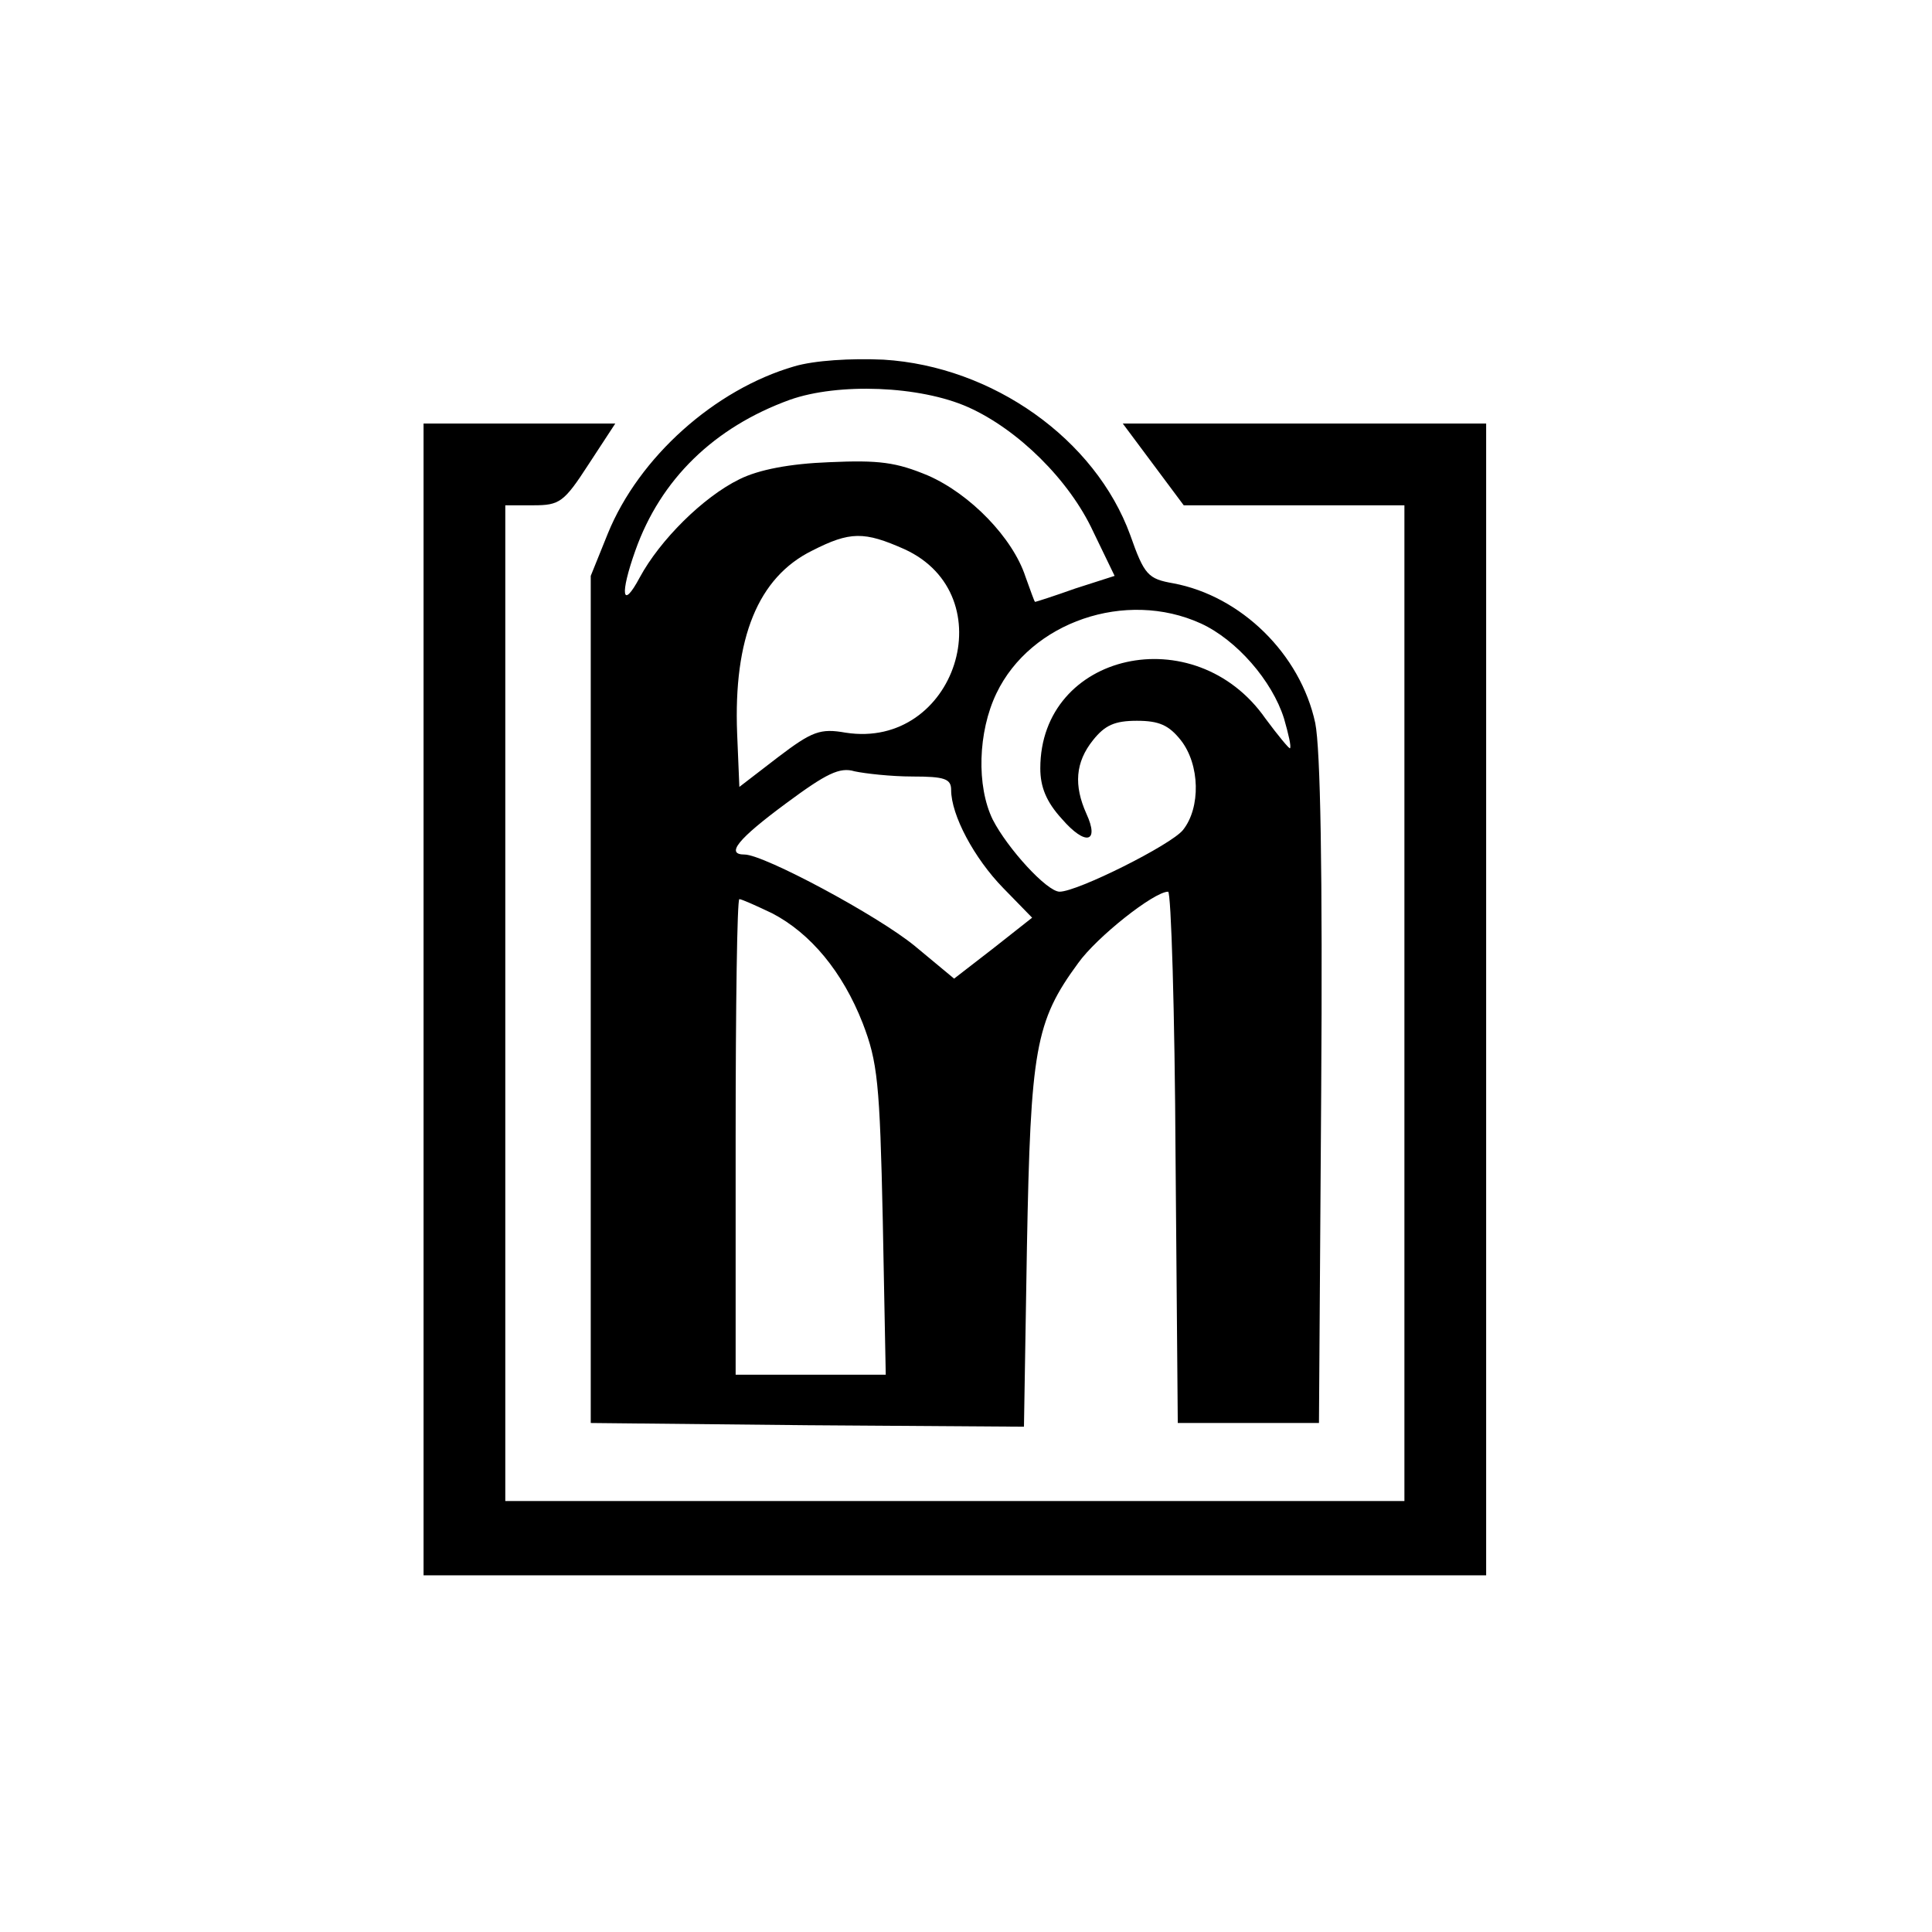
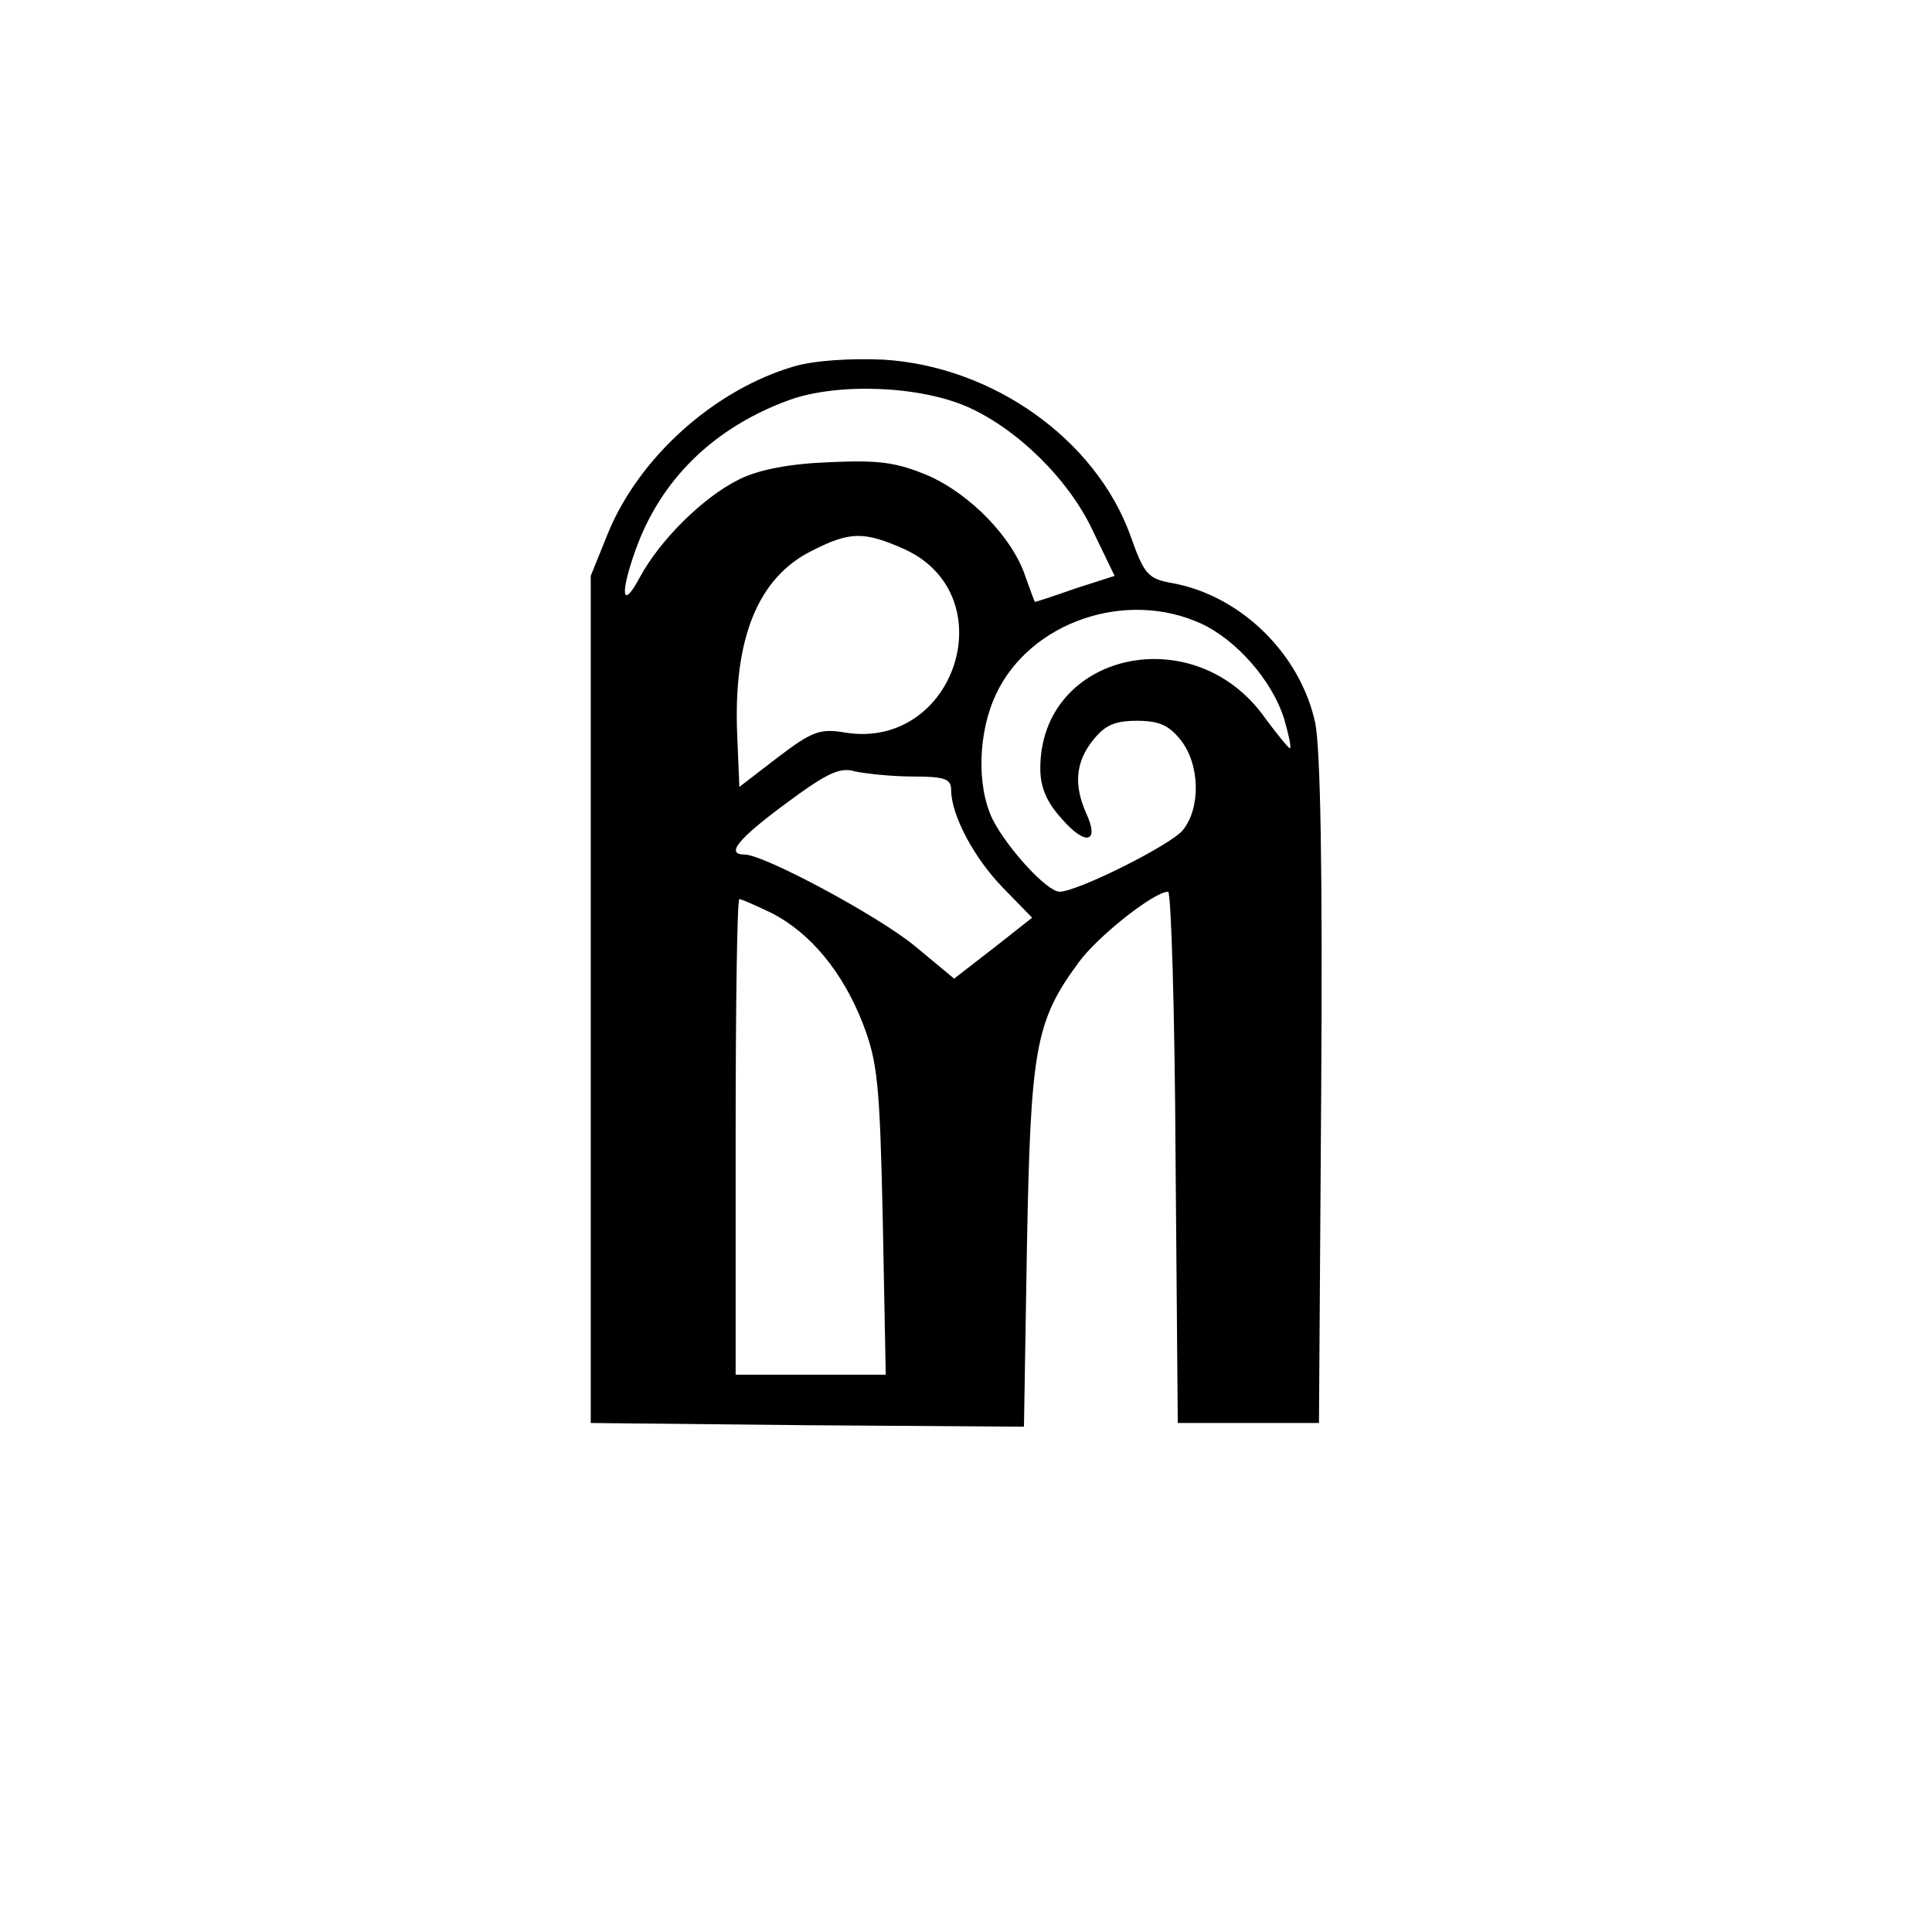
<svg xmlns="http://www.w3.org/2000/svg" version="1.0" width="260pt" height="260pt" viewBox="0 0 260 260" preserveAspectRatio="xMidYMid meet">
  <g transform="translate(0,260) scale(0.1,-0.1)" fill="#000000" stroke="none">
    <path d="M1069 2107 c-107 -31 -209 -122 -251 -225 l-23 -57 0 -570 0 -570 292 -3 291 -2 4 242 c5 266 11 303 69 382 25 35 102 96 121 96 4 0 9 -161 10 -357 l3 -358 95 0 95 0 3 445 c2 300 -1 462 -8 497 -20 93 -100 171 -191 188 -34 6 -39 11 -58 65 -47 129 -185 227 -332 236 -44 2 -93 -1 -120 -9z m234 -55 c67 -30 136 -98 168 -167 l29 -60 -53 -17 c-28 -10 -53 -18 -54 -18 -1 0 -6 15 -13 34 -17 52 -74 111 -131 136 -43 18 -66 21 -133 18 -53 -2 -95 -10 -121 -23 -49 -24 -107 -82 -134 -132 -24 -45 -27 -23 -6 36 34 96 106 166 208 203 65 23 175 19 240 -10z m-86 -191 c136 -62 69 -270 -79 -247 -34 6 -45 2 -91 -33 l-52 -40 -3 72 c-5 128 28 210 101 246 51 26 70 26 124 2z m399 -100 c48 -22 96 -77 112 -128 6 -21 10 -38 8 -40 -1 -1 -16 17 -33 40 -95 136 -303 89 -303 -67 0 -25 8 -45 29 -68 32 -37 51 -32 33 7 -17 38 -15 69 9 99 16 20 29 26 59 26 30 0 43 -6 59 -26 26 -33 27 -91 3 -121 -16 -20 -142 -83 -166 -83 -17 0 -70 58 -90 97 -22 45 -20 118 5 170 46 96 174 140 275 94z m-388 -206 c43 0 52 -3 52 -18 0 -34 31 -92 70 -132 l39 -40 -52 -41 -53 -41 -53 44 c-50 41 -203 123 -229 123 -26 0 -9 21 56 69 54 40 72 49 92 43 14 -3 49 -7 78 -7z m-189 -184 c52 -27 95 -79 122 -148 20 -52 23 -80 27 -265 l4 -208 -101 0 -101 0 0 320 c0 176 2 320 5 320 3 0 23 -9 44 -19z" />
-     <path d="M570 1255 l0 -775 715 0 715 0 0 775 0 775 -245 0 -244 0 41 -55 41 -55 148 0 149 0 0 -670 0 -670 -605 0 -605 0 0 670 0 670 38 0 c35 0 41 4 74 55 l36 55 -129 0 -129 0 0 -775z" />
  </g>
</svg>